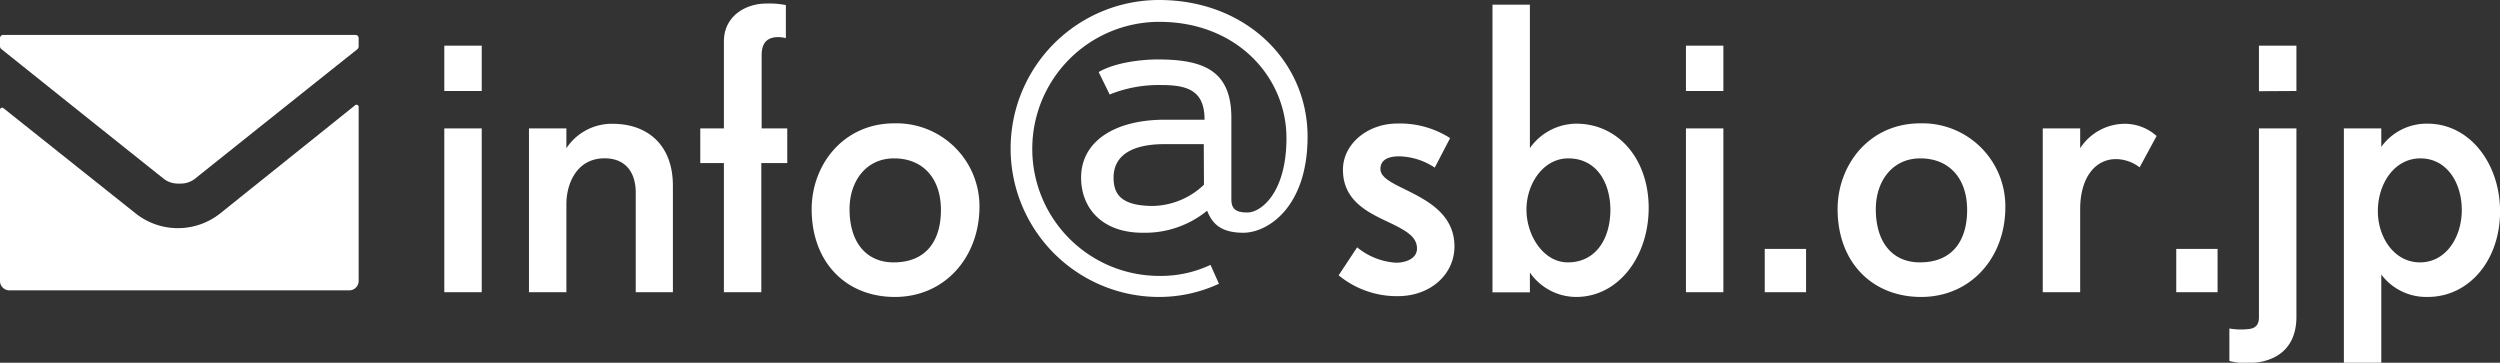
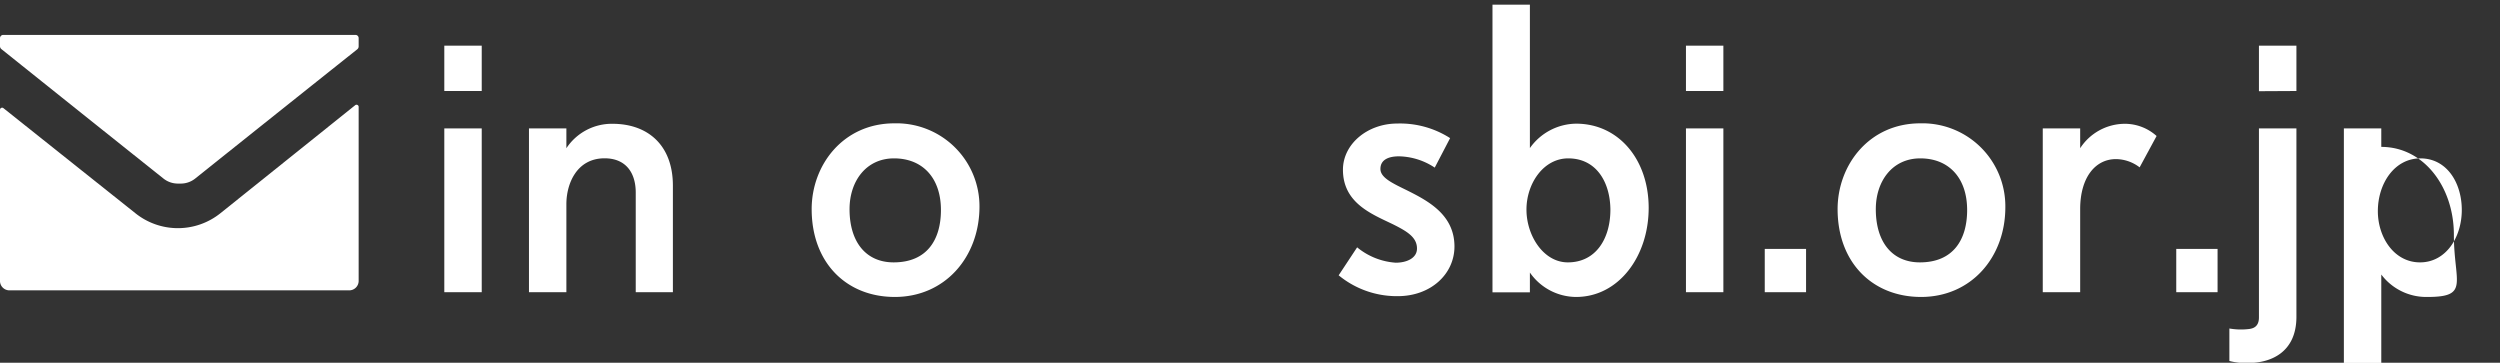
<svg xmlns="http://www.w3.org/2000/svg" viewBox="0 0 378.85 54.97">
  <rect x="0" y="0" width="378.85" height="54.97" fill="#333333" stroke="none" />
  <defs>
    <style>.cls-1{fill:#fff;}</style>
  </defs>
  <g id="レイヤー_2" data-name="レイヤー 2">
    <g id="レイヤー_1-2" data-name="レイヤー 1">
      <path class="cls-1" d="M67.33,13.79V6.92H73v6.87Zm0,30.49V19.46H73V44.28Z" />
      <path class="cls-1" d="M96.34,44.28V29.18c0-3-1.5-5.19-4.72-5.19-4.24,0-5.79,3.88-5.79,6.93V44.28H80.16V19.46h5.67v3a8.25,8.25,0,0,1,7-3.7c5.32,0,9.14,3.22,9.14,9.37V44.28Z" />
-       <path class="cls-1" d="M115.37,24.71V44.28H109.7V24.71h-3.58V19.46h3.58V6.27c0-3.82,3.29-5.73,6.39-5.73a13,13,0,0,1,3,.23v5a4.94,4.94,0,0,0-1.67-.12c-1.19.18-2,.84-2,2.74V19.46h3.88v5.25Z" />
      <path class="cls-1" d="M135.6,45C128.26,45,123,39.81,123,31.69c0-6.68,4.77-13,12.53-13a12.58,12.58,0,0,1,12.9,12.71C148.38,39,143.18,45,135.6,45Zm-.12-21c-4.23,0-6.74,3.46-6.74,7.7,0,5,2.51,8.06,6.68,8.06,5.08,0,7.17-3.46,7.17-7.94C142.59,27,139.84,24,135.48,24Z" />
-       <path class="cls-1" d="M188.42,35.27c-3.4,0-4.72-1.37-5.49-3.34a14.9,14.9,0,0,1-9.79,3.34c-6.15,0-9.31-3.76-9.31-8.35,0-5.49,5.07-8.78,12.71-8.78h6c0-4.23-2.33-5.25-6.44-5.25a19.74,19.74,0,0,0-7.94,1.43l-1.67-3.4c2.32-1.37,6.2-1.91,8.95-1.91,6.92,0,11.16,1.67,11.16,8.83V30.2c0,1.55.78,2,2.45,2,2,0,5.9-2.93,5.9-11.28,0-9.19-7.46-17.61-19.27-17.61a19.25,19.25,0,1,0,0,38.5,17.59,17.59,0,0,0,7.76-1.67L184.72,43a21.56,21.56,0,0,1-9.07,2,22.5,22.5,0,0,1,0-45c13.13,0,22.5,9.25,22.5,20.71C198.15,31.39,192.12,35.27,188.42,35.27Zm-6-13.43h-5.91c-5.19,0-7.76,1.85-7.76,5.08,0,2.38,1,4.29,6,4.29a11.54,11.54,0,0,0,7.7-3.22Z" />
      <path class="cls-1" d="M211.81,44.88a13.86,13.86,0,0,1-8.95-3.16l2.8-4.24a10.3,10.3,0,0,0,5.85,2.33c1.61,0,3.22-.66,3.22-2.15,0-1.73-1.55-2.63-3.7-3.7-3.22-1.55-7.52-3.22-7.52-8.24,0-3.88,3.7-7,8.24-7a14.08,14.08,0,0,1,8,2.21l-2.33,4.47A10.12,10.12,0,0,0,212,23.69c-1.31,0-2.81.36-2.81,1.91,0,1.32,1.79,2.15,4,3.23,3.22,1.61,7.22,3.7,7.22,8.53C220.4,41.54,216.82,44.88,211.81,44.88Z" />
      <path class="cls-1" d="M238.84,45a8.57,8.57,0,0,1-7-3.7v3h-5.67V.71h5.67V22.44a8.7,8.7,0,0,1,7-3.7c6.45,0,11,5.43,11,12.77S245.29,45,238.84,45Zm-1.19-21c-3.76,0-6.33,3.82-6.33,7.76s2.57,8,6.27,8c4.24,0,6.45-3.58,6.45-8C244,27.57,241.89,24,237.65,24Z" />
      <path class="cls-1" d="M255.49,13.79V6.92h5.67v6.87Zm0,30.49V19.46h5.67V44.28Z" />
      <path class="cls-1" d="M267.43,44.28V37.72h6.26v6.56Z" />
      <path class="cls-1" d="M291.12,45c-7.34,0-12.65-5.19-12.65-13.31,0-6.68,4.77-13,12.53-13a12.57,12.57,0,0,1,12.89,12.71C303.89,39,298.7,45,291.12,45ZM291,24c-4.24,0-6.74,3.46-6.74,7.7,0,5,2.5,8.06,6.68,8.06,5.07,0,7.16-3.46,7.16-7.94C298.1,27,295.36,24,291,24Z" />
      <path class="cls-1" d="M324.24,25.36a6,6,0,0,0-3.58-1.25c-3.16,0-5.43,2.81-5.43,7.58V44.28h-5.67V19.46h5.67v3a8.1,8.1,0,0,1,6.68-3.7,7.2,7.2,0,0,1,4.9,1.85Z" />
      <path class="cls-1" d="M329.79,44.28V37.72h6.26v6.56Z" />
      <path class="cls-1" d="M340.77,55a9.58,9.58,0,0,1-2.93-.3V49.78a10.26,10.26,0,0,0,2.57.12c.6-.06,1.91-.06,1.91-1.8V19.46H348V48C348,53.54,343.93,55,340.77,55Zm1.55-41.18V6.92H348v6.87Z" />
-       <path class="cls-1" d="M367.86,45a8.52,8.52,0,0,1-7-3.4V55h-5.67V19.46h5.67v2.8a8.46,8.46,0,0,1,7-3.52c6.45,0,11,6.09,11,13.31S374.31,45,367.86,45Zm-1.07-21c-3.94,0-6.45,3.82-6.45,8,0,3.94,2.45,7.76,6.39,7.76s6.33-3.82,6.33-7.94S370.79,24,366.79,24Z" />
+       <path class="cls-1" d="M367.86,45a8.52,8.52,0,0,1-7-3.4V55h-5.67V19.46h5.67v2.8c6.45,0,11,6.09,11,13.31S374.31,45,367.86,45Zm-1.07-21c-3.94,0-6.45,3.82-6.45,8,0,3.94,2.45,7.76,6.39,7.76s6.33-3.82,6.33-7.94S370.79,24,366.79,24Z" />
      <path class="cls-1" d="M53.87,5.29H.48A.49.49,0,0,0,0,5.78V7a.56.56,0,0,0,.21.44Q12.5,17.28,24.76,27.05a3.51,3.51,0,0,0,2.19.77l.23,0,.22,0a3.49,3.49,0,0,0,2.19-.77q12.26-9.8,24.55-19.58A.56.56,0,0,0,54.35,7V5.78A.48.48,0,0,0,53.87,5.29Z" />
      <path class="cls-1" d="M53.83,15.94,33.38,32.33a10.3,10.3,0,0,1-12.84,0L12.46,25.9.52,16.39a.32.32,0,0,0-.52.25v26A1.43,1.43,0,0,0,1.43,44H52.92a1.43,1.43,0,0,0,1.43-1.43V16.19A.32.32,0,0,0,53.83,15.94Z" />
    </g>
  </g>
</svg>